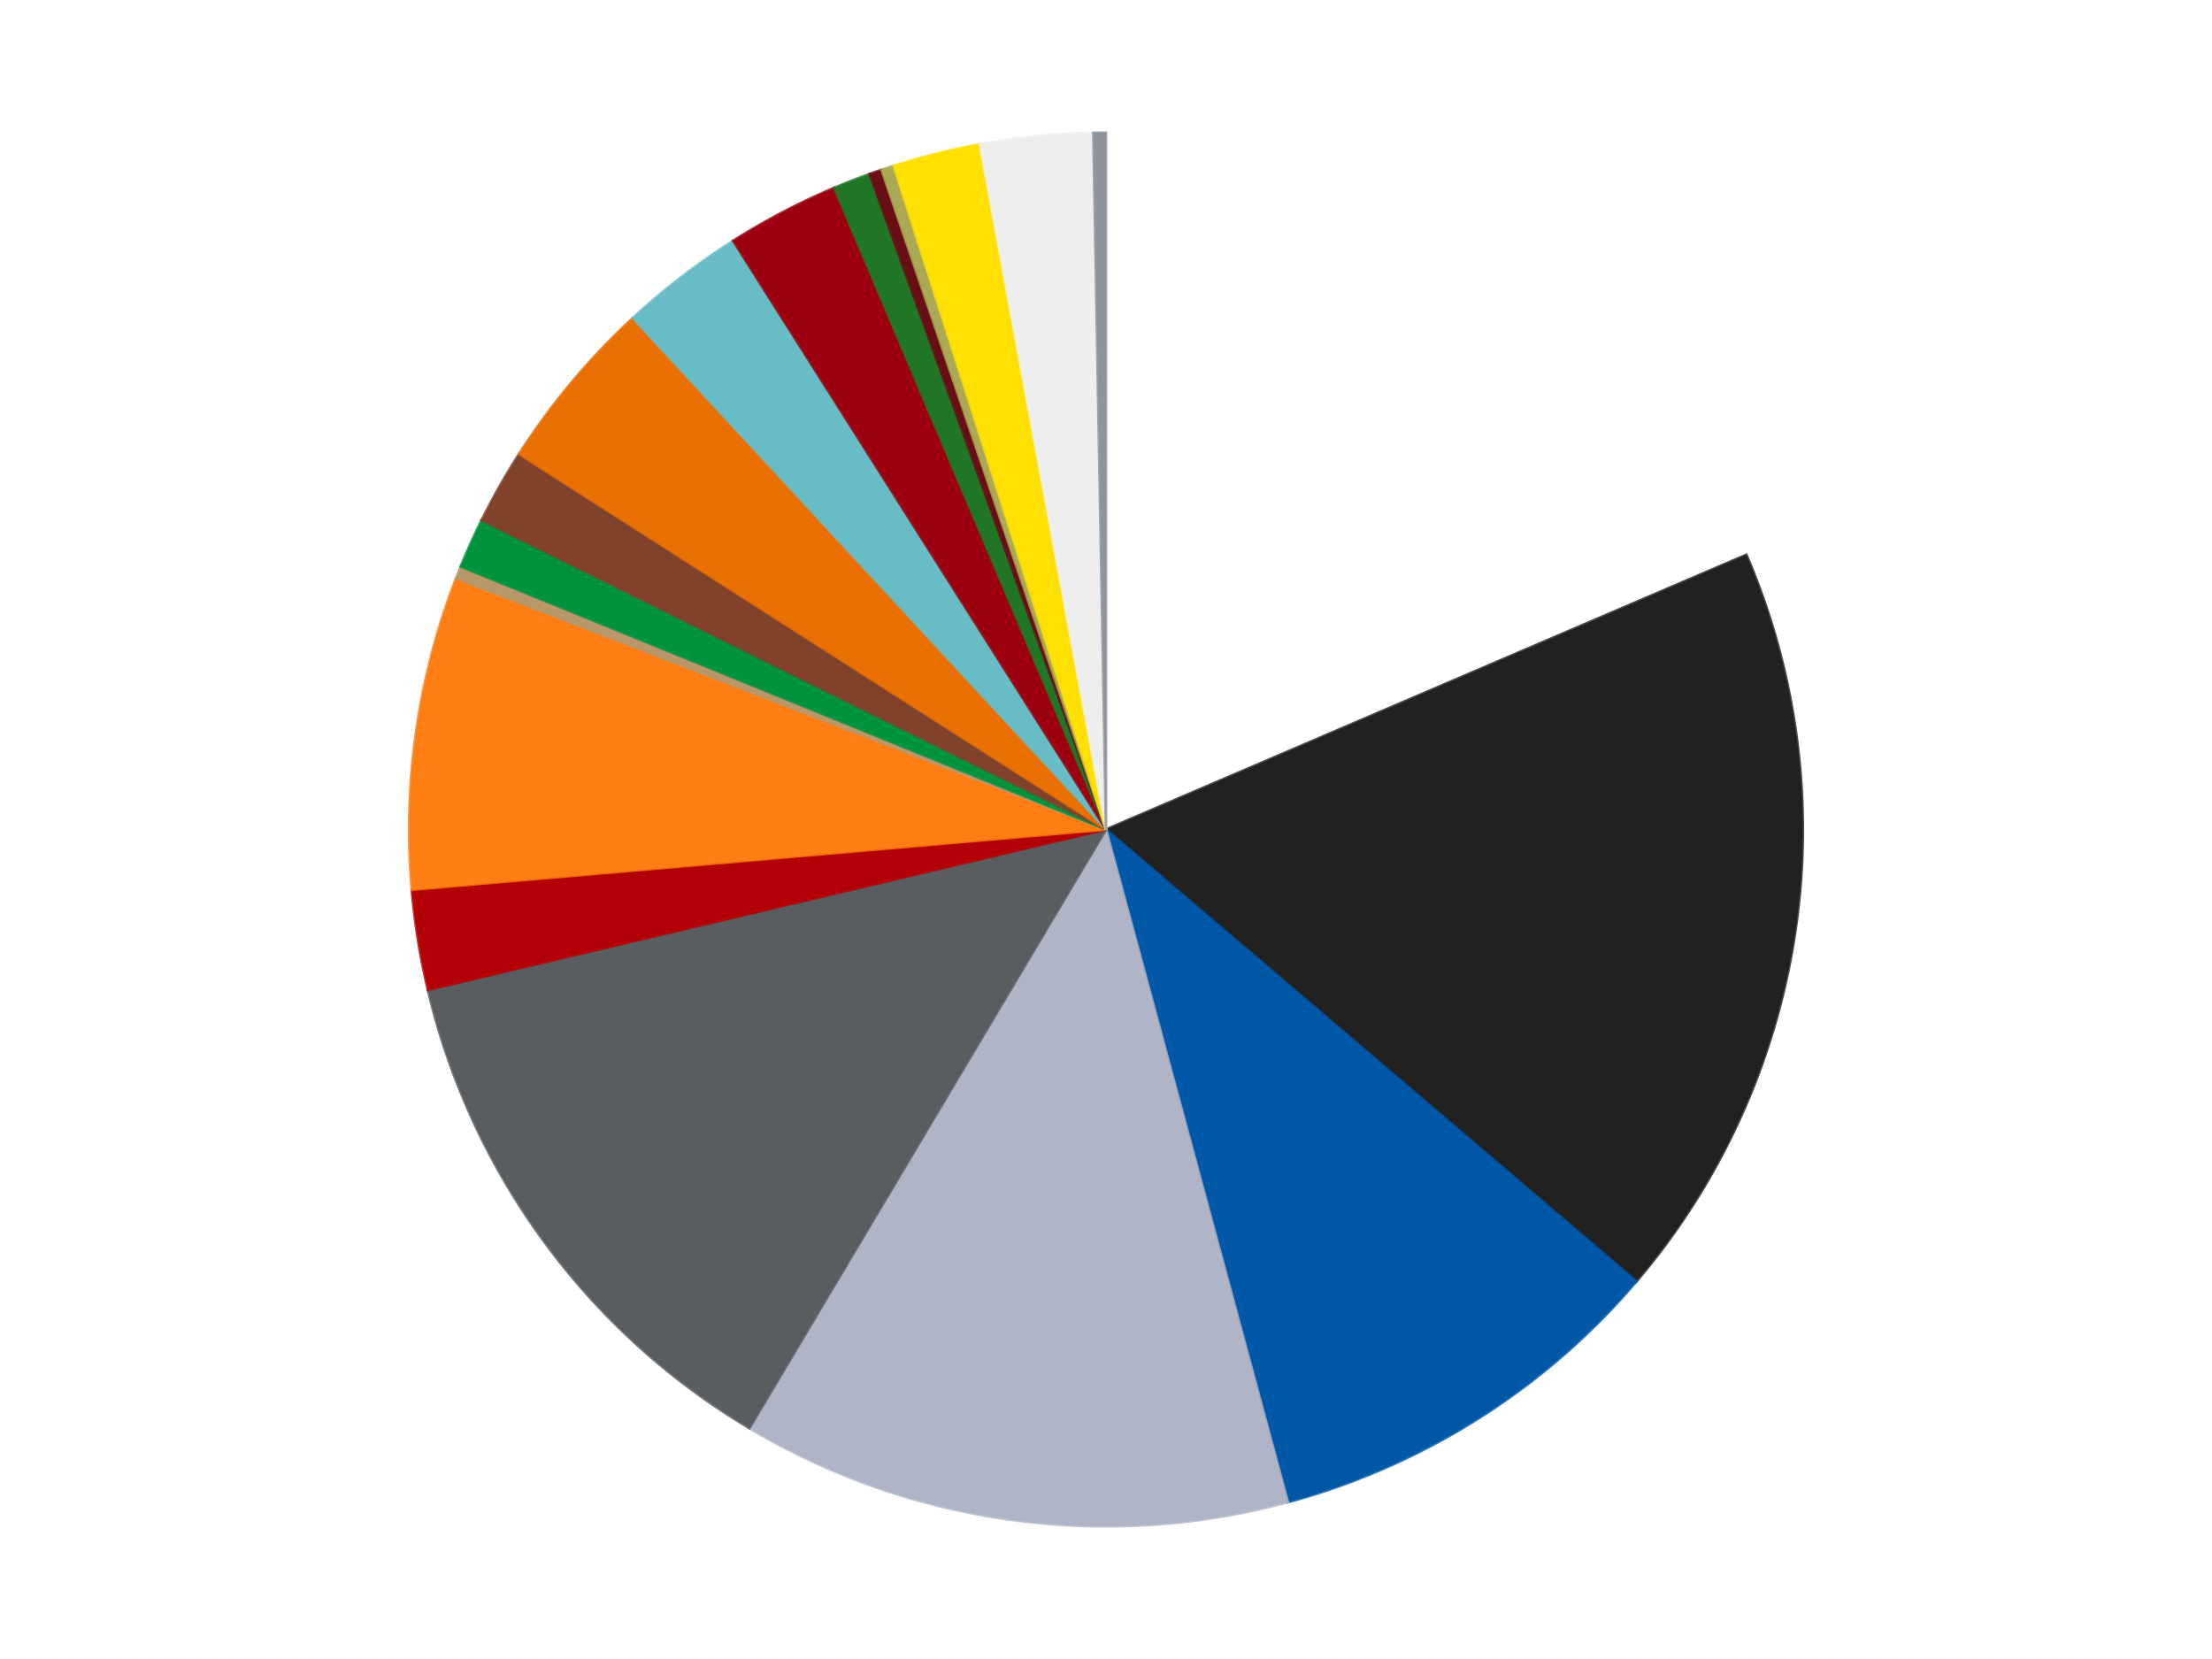
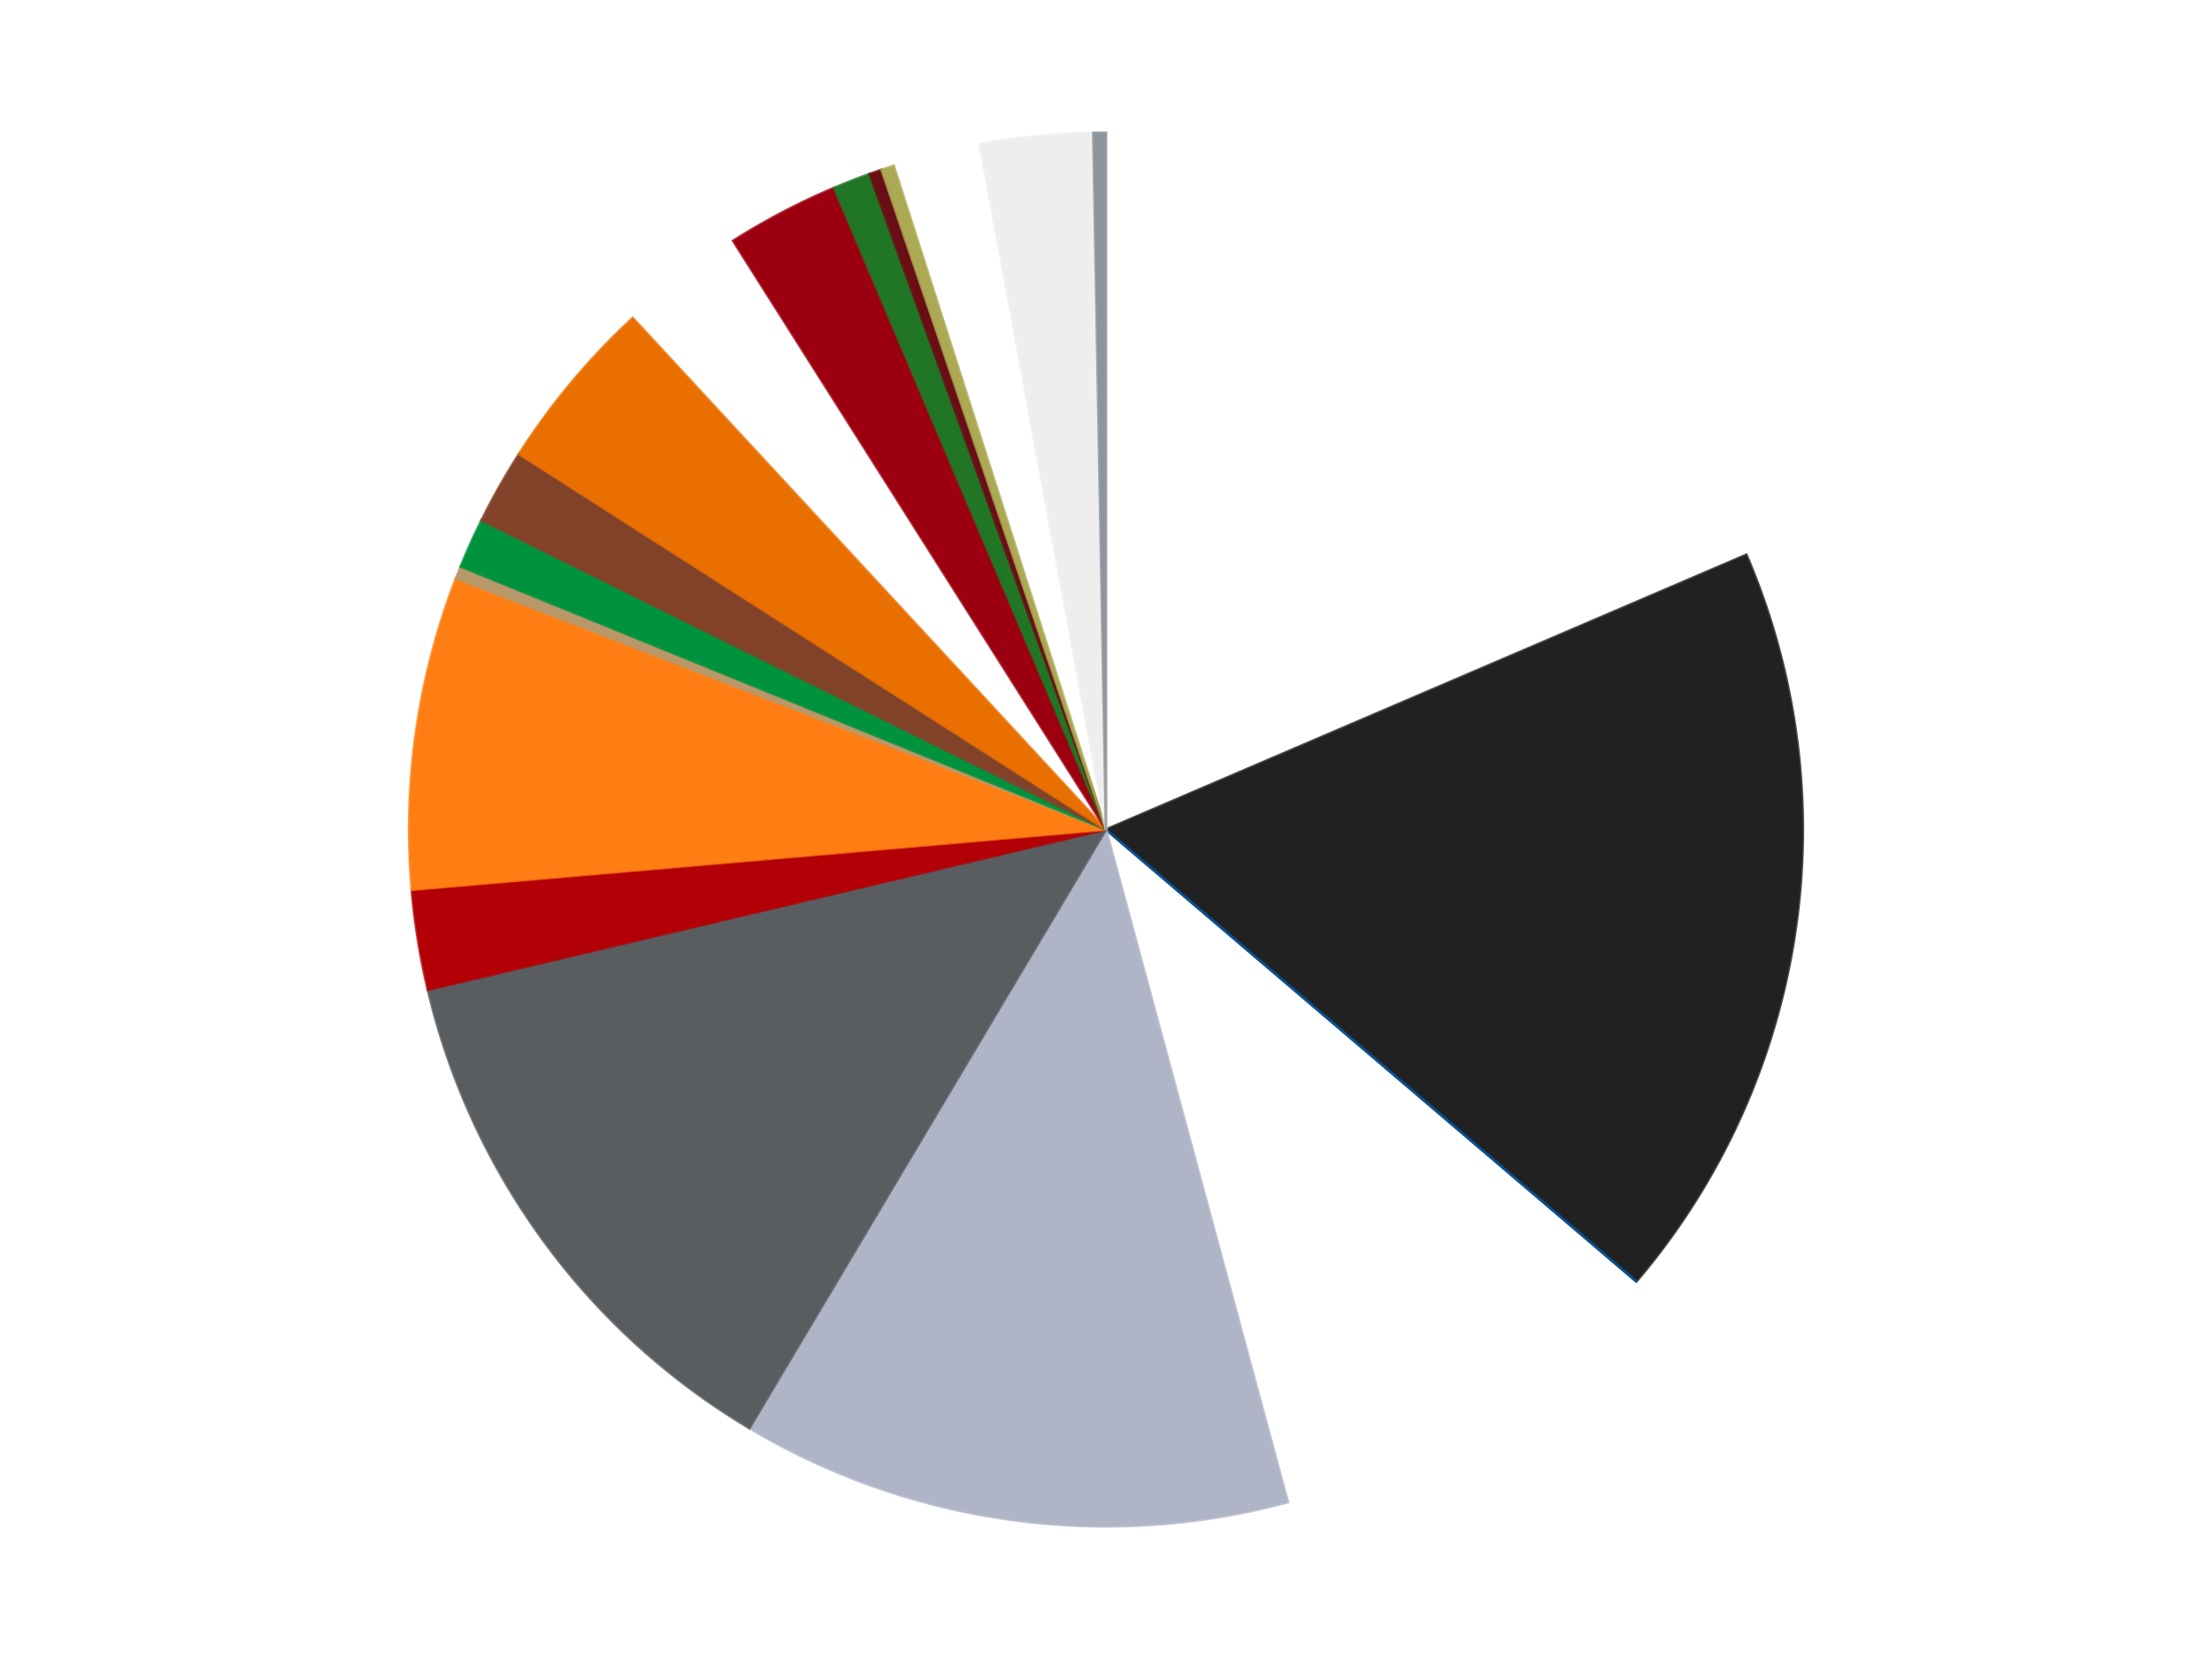
<svg xmlns="http://www.w3.org/2000/svg" xmlns:xlink="http://www.w3.org/1999/xlink" id="chart-5fae2811-7b90-4351-89f9-8b971d4f2ef0" class="pygal-chart" viewBox="0 0 800 600">
  <defs>
    <style type="text/css">#chart-5fae2811-7b90-4351-89f9-8b971d4f2ef0{-webkit-user-select:none;-webkit-font-smoothing:antialiased;font-family:Consolas,"Liberation Mono",Menlo,Courier,monospace}#chart-5fae2811-7b90-4351-89f9-8b971d4f2ef0 .title{font-family:Consolas,"Liberation Mono",Menlo,Courier,monospace;font-size:16px}#chart-5fae2811-7b90-4351-89f9-8b971d4f2ef0 .legends .legend text{font-family:Consolas,"Liberation Mono",Menlo,Courier,monospace;font-size:14px}#chart-5fae2811-7b90-4351-89f9-8b971d4f2ef0 .axis text{font-family:Consolas,"Liberation Mono",Menlo,Courier,monospace;font-size:10px}#chart-5fae2811-7b90-4351-89f9-8b971d4f2ef0 .axis text.major{font-family:Consolas,"Liberation Mono",Menlo,Courier,monospace;font-size:10px}#chart-5fae2811-7b90-4351-89f9-8b971d4f2ef0 .text-overlay text.value{font-family:Consolas,"Liberation Mono",Menlo,Courier,monospace;font-size:16px}#chart-5fae2811-7b90-4351-89f9-8b971d4f2ef0 .text-overlay text.label{font-family:Consolas,"Liberation Mono",Menlo,Courier,monospace;font-size:10px}#chart-5fae2811-7b90-4351-89f9-8b971d4f2ef0 .tooltip{font-family:Consolas,"Liberation Mono",Menlo,Courier,monospace;font-size:14px}#chart-5fae2811-7b90-4351-89f9-8b971d4f2ef0 text.no_data{font-family:Consolas,"Liberation Mono",Menlo,Courier,monospace;font-size:64px}
#chart-5fae2811-7b90-4351-89f9-8b971d4f2ef0{background-color:transparent}#chart-5fae2811-7b90-4351-89f9-8b971d4f2ef0 path,#chart-5fae2811-7b90-4351-89f9-8b971d4f2ef0 line,#chart-5fae2811-7b90-4351-89f9-8b971d4f2ef0 rect,#chart-5fae2811-7b90-4351-89f9-8b971d4f2ef0 circle{-webkit-transition:150ms;-moz-transition:150ms;transition:150ms}#chart-5fae2811-7b90-4351-89f9-8b971d4f2ef0 .graph &gt; .background{fill:transparent}#chart-5fae2811-7b90-4351-89f9-8b971d4f2ef0 .plot &gt; .background{fill:transparent}#chart-5fae2811-7b90-4351-89f9-8b971d4f2ef0 .graph{fill:rgba(0,0,0,.87)}#chart-5fae2811-7b90-4351-89f9-8b971d4f2ef0 text.no_data{fill:rgba(0,0,0,1)}#chart-5fae2811-7b90-4351-89f9-8b971d4f2ef0 .title{fill:rgba(0,0,0,1)}#chart-5fae2811-7b90-4351-89f9-8b971d4f2ef0 .legends .legend text{fill:rgba(0,0,0,.87)}#chart-5fae2811-7b90-4351-89f9-8b971d4f2ef0 .legends .legend:hover text{fill:rgba(0,0,0,1)}#chart-5fae2811-7b90-4351-89f9-8b971d4f2ef0 .axis .line{stroke:rgba(0,0,0,1)}#chart-5fae2811-7b90-4351-89f9-8b971d4f2ef0 .axis .guide.line{stroke:rgba(0,0,0,.54)}#chart-5fae2811-7b90-4351-89f9-8b971d4f2ef0 .axis .major.line{stroke:rgba(0,0,0,.87)}#chart-5fae2811-7b90-4351-89f9-8b971d4f2ef0 .axis text.major{fill:rgba(0,0,0,1)}#chart-5fae2811-7b90-4351-89f9-8b971d4f2ef0 .axis.y .guides:hover .guide.line,#chart-5fae2811-7b90-4351-89f9-8b971d4f2ef0 .line-graph .axis.x .guides:hover .guide.line,#chart-5fae2811-7b90-4351-89f9-8b971d4f2ef0 .stackedline-graph .axis.x .guides:hover .guide.line,#chart-5fae2811-7b90-4351-89f9-8b971d4f2ef0 .xy-graph .axis.x .guides:hover .guide.line{stroke:rgba(0,0,0,1)}#chart-5fae2811-7b90-4351-89f9-8b971d4f2ef0 .axis .guides:hover text{fill:rgba(0,0,0,1)}#chart-5fae2811-7b90-4351-89f9-8b971d4f2ef0 .reactive{fill-opacity:1.0;stroke-opacity:.8;stroke-width:1}#chart-5fae2811-7b90-4351-89f9-8b971d4f2ef0 .ci{stroke:rgba(0,0,0,.87)}#chart-5fae2811-7b90-4351-89f9-8b971d4f2ef0 .reactive.active,#chart-5fae2811-7b90-4351-89f9-8b971d4f2ef0 .active .reactive{fill-opacity:0.6;stroke-opacity:.9;stroke-width:4}#chart-5fae2811-7b90-4351-89f9-8b971d4f2ef0 .ci .reactive.active{stroke-width:1.5}#chart-5fae2811-7b90-4351-89f9-8b971d4f2ef0 .series text{fill:rgba(0,0,0,1)}#chart-5fae2811-7b90-4351-89f9-8b971d4f2ef0 .tooltip rect{fill:transparent;stroke:rgba(0,0,0,1);-webkit-transition:opacity 150ms;-moz-transition:opacity 150ms;transition:opacity 150ms}#chart-5fae2811-7b90-4351-89f9-8b971d4f2ef0 .tooltip .label{fill:rgba(0,0,0,.87)}#chart-5fae2811-7b90-4351-89f9-8b971d4f2ef0 .tooltip .label{fill:rgba(0,0,0,.87)}#chart-5fae2811-7b90-4351-89f9-8b971d4f2ef0 .tooltip .legend{font-size:.8em;fill:rgba(0,0,0,.54)}#chart-5fae2811-7b90-4351-89f9-8b971d4f2ef0 .tooltip .x_label{font-size:.6em;fill:rgba(0,0,0,1)}#chart-5fae2811-7b90-4351-89f9-8b971d4f2ef0 .tooltip .xlink{font-size:.5em;text-decoration:underline}#chart-5fae2811-7b90-4351-89f9-8b971d4f2ef0 .tooltip .value{font-size:1.5em}#chart-5fae2811-7b90-4351-89f9-8b971d4f2ef0 .bound{font-size:.5em}#chart-5fae2811-7b90-4351-89f9-8b971d4f2ef0 .max-value{font-size:.75em;fill:rgba(0,0,0,.54)}#chart-5fae2811-7b90-4351-89f9-8b971d4f2ef0 .map-element{fill:transparent;stroke:rgba(0,0,0,.54) !important}#chart-5fae2811-7b90-4351-89f9-8b971d4f2ef0 .map-element .reactive{fill-opacity:inherit;stroke-opacity:inherit}#chart-5fae2811-7b90-4351-89f9-8b971d4f2ef0 .color-0,#chart-5fae2811-7b90-4351-89f9-8b971d4f2ef0 .color-0 a:visited{stroke:#f44336;fill:#f44336}#chart-5fae2811-7b90-4351-89f9-8b971d4f2ef0 .color-1,#chart-5fae2811-7b90-4351-89f9-8b971d4f2ef0 .color-1 a:visited{stroke:#3f51b5;fill:#3f51b5}#chart-5fae2811-7b90-4351-89f9-8b971d4f2ef0 .color-2,#chart-5fae2811-7b90-4351-89f9-8b971d4f2ef0 .color-2 a:visited{stroke:#009688;fill:#009688}#chart-5fae2811-7b90-4351-89f9-8b971d4f2ef0 .color-3,#chart-5fae2811-7b90-4351-89f9-8b971d4f2ef0 .color-3 a:visited{stroke:#ffc107;fill:#ffc107}#chart-5fae2811-7b90-4351-89f9-8b971d4f2ef0 .color-4,#chart-5fae2811-7b90-4351-89f9-8b971d4f2ef0 .color-4 a:visited{stroke:#ff5722;fill:#ff5722}#chart-5fae2811-7b90-4351-89f9-8b971d4f2ef0 .color-5,#chart-5fae2811-7b90-4351-89f9-8b971d4f2ef0 .color-5 a:visited{stroke:#9c27b0;fill:#9c27b0}#chart-5fae2811-7b90-4351-89f9-8b971d4f2ef0 .color-6,#chart-5fae2811-7b90-4351-89f9-8b971d4f2ef0 .color-6 a:visited{stroke:#03a9f4;fill:#03a9f4}#chart-5fae2811-7b90-4351-89f9-8b971d4f2ef0 .color-7,#chart-5fae2811-7b90-4351-89f9-8b971d4f2ef0 .color-7 a:visited{stroke:#8bc34a;fill:#8bc34a}#chart-5fae2811-7b90-4351-89f9-8b971d4f2ef0 .color-8,#chart-5fae2811-7b90-4351-89f9-8b971d4f2ef0 .color-8 a:visited{stroke:#ff9800;fill:#ff9800}#chart-5fae2811-7b90-4351-89f9-8b971d4f2ef0 .color-9,#chart-5fae2811-7b90-4351-89f9-8b971d4f2ef0 .color-9 a:visited{stroke:#e91e63;fill:#e91e63}#chart-5fae2811-7b90-4351-89f9-8b971d4f2ef0 .color-10,#chart-5fae2811-7b90-4351-89f9-8b971d4f2ef0 .color-10 a:visited{stroke:#2196f3;fill:#2196f3}#chart-5fae2811-7b90-4351-89f9-8b971d4f2ef0 .color-11,#chart-5fae2811-7b90-4351-89f9-8b971d4f2ef0 .color-11 a:visited{stroke:#4caf50;fill:#4caf50}#chart-5fae2811-7b90-4351-89f9-8b971d4f2ef0 .color-12,#chart-5fae2811-7b90-4351-89f9-8b971d4f2ef0 .color-12 a:visited{stroke:#ffeb3b;fill:#ffeb3b}#chart-5fae2811-7b90-4351-89f9-8b971d4f2ef0 .color-13,#chart-5fae2811-7b90-4351-89f9-8b971d4f2ef0 .color-13 a:visited{stroke:#673ab7;fill:#673ab7}#chart-5fae2811-7b90-4351-89f9-8b971d4f2ef0 .color-14,#chart-5fae2811-7b90-4351-89f9-8b971d4f2ef0 .color-14 a:visited{stroke:#00bcd4;fill:#00bcd4}#chart-5fae2811-7b90-4351-89f9-8b971d4f2ef0 .color-15,#chart-5fae2811-7b90-4351-89f9-8b971d4f2ef0 .color-15 a:visited{stroke:#cddc39;fill:#cddc39}#chart-5fae2811-7b90-4351-89f9-8b971d4f2ef0 .color-16,#chart-5fae2811-7b90-4351-89f9-8b971d4f2ef0 .color-16 a:visited{stroke:#9e9e9e;fill:#9e9e9e}#chart-5fae2811-7b90-4351-89f9-8b971d4f2ef0 .color-17,#chart-5fae2811-7b90-4351-89f9-8b971d4f2ef0 .color-17 a:visited{stroke:#607d8b;fill:#607d8b}#chart-5fae2811-7b90-4351-89f9-8b971d4f2ef0 .color-18,#chart-5fae2811-7b90-4351-89f9-8b971d4f2ef0 .color-18 a:visited{stroke:#7b0f07;fill:#7b0f07}#chart-5fae2811-7b90-4351-89f9-8b971d4f2ef0 .text-overlay .color-0 text{fill:black}#chart-5fae2811-7b90-4351-89f9-8b971d4f2ef0 .text-overlay .color-1 text{fill:black}#chart-5fae2811-7b90-4351-89f9-8b971d4f2ef0 .text-overlay .color-2 text{fill:black}#chart-5fae2811-7b90-4351-89f9-8b971d4f2ef0 .text-overlay .color-3 text{fill:black}#chart-5fae2811-7b90-4351-89f9-8b971d4f2ef0 .text-overlay .color-4 text{fill:black}#chart-5fae2811-7b90-4351-89f9-8b971d4f2ef0 .text-overlay .color-5 text{fill:black}#chart-5fae2811-7b90-4351-89f9-8b971d4f2ef0 .text-overlay .color-6 text{fill:black}#chart-5fae2811-7b90-4351-89f9-8b971d4f2ef0 .text-overlay .color-7 text{fill:black}#chart-5fae2811-7b90-4351-89f9-8b971d4f2ef0 .text-overlay .color-8 text{fill:black}#chart-5fae2811-7b90-4351-89f9-8b971d4f2ef0 .text-overlay .color-9 text{fill:black}#chart-5fae2811-7b90-4351-89f9-8b971d4f2ef0 .text-overlay .color-10 text{fill:black}#chart-5fae2811-7b90-4351-89f9-8b971d4f2ef0 .text-overlay .color-11 text{fill:black}#chart-5fae2811-7b90-4351-89f9-8b971d4f2ef0 .text-overlay .color-12 text{fill:black}#chart-5fae2811-7b90-4351-89f9-8b971d4f2ef0 .text-overlay .color-13 text{fill:black}#chart-5fae2811-7b90-4351-89f9-8b971d4f2ef0 .text-overlay .color-14 text{fill:black}#chart-5fae2811-7b90-4351-89f9-8b971d4f2ef0 .text-overlay .color-15 text{fill:black}#chart-5fae2811-7b90-4351-89f9-8b971d4f2ef0 .text-overlay .color-16 text{fill:black}#chart-5fae2811-7b90-4351-89f9-8b971d4f2ef0 .text-overlay .color-17 text{fill:black}#chart-5fae2811-7b90-4351-89f9-8b971d4f2ef0 .text-overlay .color-18 text{fill:black}
#chart-5fae2811-7b90-4351-89f9-8b971d4f2ef0 text.no_data{text-anchor:middle}#chart-5fae2811-7b90-4351-89f9-8b971d4f2ef0 .guide.line{fill:none}#chart-5fae2811-7b90-4351-89f9-8b971d4f2ef0 .centered{text-anchor:middle}#chart-5fae2811-7b90-4351-89f9-8b971d4f2ef0 .title{text-anchor:middle}#chart-5fae2811-7b90-4351-89f9-8b971d4f2ef0 .legends .legend text{fill-opacity:1}#chart-5fae2811-7b90-4351-89f9-8b971d4f2ef0 .axis.x text{text-anchor:middle}#chart-5fae2811-7b90-4351-89f9-8b971d4f2ef0 .axis.x:not(.web) text[transform]{text-anchor:start}#chart-5fae2811-7b90-4351-89f9-8b971d4f2ef0 .axis.x:not(.web) text[transform].backwards{text-anchor:end}#chart-5fae2811-7b90-4351-89f9-8b971d4f2ef0 .axis.y text{text-anchor:end}#chart-5fae2811-7b90-4351-89f9-8b971d4f2ef0 .axis.y text[transform].backwards{text-anchor:start}#chart-5fae2811-7b90-4351-89f9-8b971d4f2ef0 .axis.y2 text{text-anchor:start}#chart-5fae2811-7b90-4351-89f9-8b971d4f2ef0 .axis.y2 text[transform].backwards{text-anchor:end}#chart-5fae2811-7b90-4351-89f9-8b971d4f2ef0 .axis .guide.line{stroke-dasharray:4,4;stroke:black}#chart-5fae2811-7b90-4351-89f9-8b971d4f2ef0 .axis .major.guide.line{stroke-dasharray:6,6;stroke:black}#chart-5fae2811-7b90-4351-89f9-8b971d4f2ef0 .horizontal .axis.y .guide.line,#chart-5fae2811-7b90-4351-89f9-8b971d4f2ef0 .horizontal .axis.y2 .guide.line,#chart-5fae2811-7b90-4351-89f9-8b971d4f2ef0 .vertical .axis.x .guide.line{opacity:0}#chart-5fae2811-7b90-4351-89f9-8b971d4f2ef0 .horizontal .axis.always_show .guide.line,#chart-5fae2811-7b90-4351-89f9-8b971d4f2ef0 .vertical .axis.always_show .guide.line{opacity:1 !important}#chart-5fae2811-7b90-4351-89f9-8b971d4f2ef0 .axis.y .guides:hover .guide.line,#chart-5fae2811-7b90-4351-89f9-8b971d4f2ef0 .axis.y2 .guides:hover .guide.line,#chart-5fae2811-7b90-4351-89f9-8b971d4f2ef0 .axis.x .guides:hover .guide.line{opacity:1}#chart-5fae2811-7b90-4351-89f9-8b971d4f2ef0 .axis .guides:hover text{opacity:1}#chart-5fae2811-7b90-4351-89f9-8b971d4f2ef0 .nofill{fill:none}#chart-5fae2811-7b90-4351-89f9-8b971d4f2ef0 .subtle-fill{fill-opacity:.2}#chart-5fae2811-7b90-4351-89f9-8b971d4f2ef0 .dot{stroke-width:1px;fill-opacity:1;stroke-opacity:1}#chart-5fae2811-7b90-4351-89f9-8b971d4f2ef0 .dot.active{stroke-width:5px}#chart-5fae2811-7b90-4351-89f9-8b971d4f2ef0 .dot.negative{fill:transparent}#chart-5fae2811-7b90-4351-89f9-8b971d4f2ef0 text,#chart-5fae2811-7b90-4351-89f9-8b971d4f2ef0 tspan{stroke:none !important}#chart-5fae2811-7b90-4351-89f9-8b971d4f2ef0 .series text.active{opacity:1}#chart-5fae2811-7b90-4351-89f9-8b971d4f2ef0 .tooltip rect{fill-opacity:.95;stroke-width:.5}#chart-5fae2811-7b90-4351-89f9-8b971d4f2ef0 .tooltip text{fill-opacity:1}#chart-5fae2811-7b90-4351-89f9-8b971d4f2ef0 .showable{visibility:hidden}#chart-5fae2811-7b90-4351-89f9-8b971d4f2ef0 .showable.shown{visibility:visible}#chart-5fae2811-7b90-4351-89f9-8b971d4f2ef0 .gauge-background{fill:rgba(229,229,229,1);stroke:none}#chart-5fae2811-7b90-4351-89f9-8b971d4f2ef0 .bg-lines{stroke:transparent;stroke-width:2px}</style>
    <script type="text/javascript">window.pygal = window.pygal || {};window.pygal.config = window.pygal.config || {};window.pygal.config['5fae2811-7b90-4351-89f9-8b971d4f2ef0'] = {"allow_interruptions": false, "box_mode": "extremes", "classes": ["pygal-chart"], "css": ["file://style.css", "file://graph.css"], "defs": [], "disable_xml_declaration": false, "dots_size": 2.5, "dynamic_print_values": false, "explicit_size": false, "fill": false, "force_uri_protocol": "https", "formatter": null, "half_pie": false, "height": 600, "include_x_axis": false, "inner_radius": 0, "interpolate": null, "interpolation_parameters": {}, "interpolation_precision": 250, "inverse_y_axis": false, "js": ["//kozea.github.io/pygal.js/2.0.x/pygal-tooltips.min.js"], "legend_at_bottom": false, "legend_at_bottom_columns": null, "legend_box_size": 12, "logarithmic": false, "margin": 20, "margin_bottom": null, "margin_left": null, "margin_right": null, "margin_top": null, "max_scale": 16, "min_scale": 4, "missing_value_fill_truncation": "x", "no_data_text": "No data", "no_prefix": false, "order_min": null, "pretty_print": false, "print_labels": false, "print_values": false, "print_values_position": "center", "print_zeroes": true, "range": null, "rounded_bars": null, "secondary_range": null, "show_dots": true, "show_legend": false, "show_minor_x_labels": true, "show_minor_y_labels": true, "show_only_major_dots": false, "show_x_guides": false, "show_x_labels": true, "show_y_guides": true, "show_y_labels": true, "spacing": 10, "stack_from_top": false, "strict": false, "stroke": true, "stroke_style": null, "style": {"background": "transparent", "ci_colors": [], "colors": ["#F44336", "#3F51B5", "#009688", "#FFC107", "#FF5722", "#9C27B0", "#03A9F4", "#8BC34A", "#FF9800", "#E91E63", "#2196F3", "#4CAF50", "#FFEB3B", "#673AB7", "#00BCD4", "#CDDC39", "#9E9E9E", "#607D8B"], "dot_opacity": "1", "font_family": "Consolas, \"Liberation Mono\", Menlo, Courier, monospace", "foreground": "rgba(0, 0, 0, .87)", "foreground_strong": "rgba(0, 0, 0, 1)", "foreground_subtle": "rgba(0, 0, 0, .54)", "guide_stroke_color": "black", "guide_stroke_dasharray": "4,4", "label_font_family": "Consolas, \"Liberation Mono\", Menlo, Courier, monospace", "label_font_size": 10, "legend_font_family": "Consolas, \"Liberation Mono\", Menlo, Courier, monospace", "legend_font_size": 14, "major_guide_stroke_color": "black", "major_guide_stroke_dasharray": "6,6", "major_label_font_family": "Consolas, \"Liberation Mono\", Menlo, Courier, monospace", "major_label_font_size": 10, "no_data_font_family": "Consolas, \"Liberation Mono\", Menlo, Courier, monospace", "no_data_font_size": 64, "opacity": "1.0", "opacity_hover": "0.6", "plot_background": "transparent", "stroke_opacity": ".8", "stroke_opacity_hover": ".9", "stroke_width": "1", "stroke_width_hover": "4", "title_font_family": "Consolas, \"Liberation Mono\", Menlo, Courier, monospace", "title_font_size": 16, "tooltip_font_family": "Consolas, \"Liberation Mono\", Menlo, Courier, monospace", "tooltip_font_size": 14, "transition": "150ms", "value_background": "rgba(229, 229, 229, 1)", "value_colors": [], "value_font_family": "Consolas, \"Liberation Mono\", Menlo, Courier, monospace", "value_font_size": 16, "value_label_font_family": "Consolas, \"Liberation Mono\", Menlo, Courier, monospace", "value_label_font_size": 10}, "title": null, "tooltip_border_radius": 0, "tooltip_fancy_mode": true, "truncate_label": null, "truncate_legend": null, "width": 800, "x_label_rotation": 0, "x_labels": null, "x_labels_major": null, "x_labels_major_count": null, "x_labels_major_every": null, "x_title": null, "xrange": null, "y_label_rotation": 0, "y_labels": null, "y_labels_major": null, "y_labels_major_count": null, "y_labels_major_every": null, "y_title": null, "zero": 0, "legends": ["White", "Black", "Blue", "Light Bluish Gray", "Dark Bluish Gray", "Red", "Orange", "Dark Tan", "Green", "Reddish Brown", "Trans-Orange", "Trans-Light Blue", "Trans-Red", "Trans-Green", "Dark Red", "Olive Green", "Yellow", "Trans-Clear", "Flat Silver"]}</script>
    <script type="text/javascript" xlink:href="https://kozea.github.io/pygal.js/2.0.x/pygal-tooltips.min.js" />
  </defs>
  <title>Pygal</title>
  <g class="graph pie-graph vertical">
    <rect x="0" y="0" width="800" height="600" class="background" />
    <g transform="translate(20, 20)" class="plot">
      <rect x="0" y="0" width="760" height="560" class="background" />
      <g class="series serie-0 color-0">
        <g class="slices">
          <g class="slice" style="fill: #FFFFFF; stroke: #FFFFFF">
            <path d="M380 28 A252 252 0 0 1 611.592 180.656 L380 280 A0 0 0 0 0 380 280 z" class="slice reactive tooltip-trigger" />
            <desc class="value">64</desc>
            <desc class="x centered">449.34460787509556</desc>
            <desc class="y centered">174.7986437413983</desc>
          </g>
        </g>
      </g>
      <g class="series serie-1 color-1">
        <g class="slices">
          <g class="slice" style="fill: #212121; stroke: #212121">
            <path d="M611.592 180.656 A252 252 0 0 1 571.808 443.443 L380 280 A0 0 0 0 0 380 280 z" class="slice reactive tooltip-trigger" />
            <desc class="value">61</desc>
            <desc class="x centered">504.5804430519637</desc>
            <desc class="y centered">298.8603607859562</desc>
          </g>
        </g>
      </g>
      <g class="series serie-2 color-2">
        <g class="slices">
          <g class="slice" style="fill: #0057A6; stroke: #0057A6">
-             <path d="M571.808 443.443 A252 252 0 0 1 445.776 523.264 L380 280 A0 0 0 0 0 380 280 z" class="slice reactive tooltip-trigger" />
+             <path d="M571.808 443.443 L380 280 A0 0 0 0 0 380 280 z" class="slice reactive tooltip-trigger" />
            <desc class="value">33</desc>
            <desc class="x centered">447.41727301953784</desc>
            <desc class="y centered">386.44675334931117</desc>
          </g>
        </g>
      </g>
      <g class="series serie-3 color-3">
        <g class="slices">
          <g class="slice" style="fill: #AFB5C7; stroke: #AFB5C7">
            <path d="M445.776 523.264 A252 252 0 0 1 251.031 496.497 L380 280 A0 0 0 0 0 380 280 z" class="slice reactive tooltip-trigger" />
            <desc class="value">44</desc>
            <desc class="x centered">362.843002213873</desc>
            <desc class="y centered">404.82642920057765</desc>
          </g>
        </g>
      </g>
      <g class="series serie-4 color-4">
        <g class="slices">
          <g class="slice" style="fill: #595D60; stroke: #595D60">
            <path d="M251.031 496.497 A252 252 0 0 1 134.763 337.991 L380 280 A0 0 0 0 0 380 280 z" class="slice reactive tooltip-trigger" />
            <desc class="value">44</desc>
            <desc class="x centered">278.40211601498197</desc>
            <desc class="y centered">354.52429113897574</desc>
          </g>
        </g>
      </g>
      <g class="series serie-5 color-5">
        <g class="slices">
          <g class="slice" style="fill: #B30006; stroke: #B30006">
            <path d="M134.763 337.991 A252 252 0 0 1 128.942 301.773 L380 280 A0 0 0 0 0 380 280 z" class="slice reactive tooltip-trigger" />
            <desc class="value">8</desc>
            <desc class="x centered">255.59646335465084</desc>
            <desc class="y centered">299.99400085348765</desc>
          </g>
        </g>
      </g>
      <g class="series serie-6 color-6">
        <g class="slices">
          <g class="slice" style="fill: #FF7E14; stroke: #FF7E14">
            <path d="M128.942 301.773 A252 252 0 0 1 144.944 189.156 L380 280 A0 0 0 0 0 380 280 z" class="slice reactive tooltip-trigger" />
            <desc class="value">25</desc>
            <desc class="x centered">255.25298073417758</desc>
            <desc class="y centered">262.2748431800299</desc>
          </g>
        </g>
      </g>
      <g class="series serie-7 color-7">
        <g class="slices">
          <g class="slice" style="fill: #B89869; stroke: #B89869">
            <path d="M144.944 189.156 A252 252 0 0 1 146.637 184.89 L380 280 A0 0 0 0 0 380 280 z" class="slice reactive tooltip-trigger" />
            <desc class="value">1</desc>
            <desc class="x centered">262.89044863963875</desc>
            <desc class="y centered">233.50964637502844</desc>
          </g>
        </g>
      </g>
      <g class="series serie-8 color-8">
        <g class="slices">
          <g class="slice" style="fill: #00923D; stroke: #00923D">
            <path d="M146.637 184.89 A252 252 0 0 1 154.179 168.158 L380 280 A0 0 0 0 0 380 280 z" class="slice reactive tooltip-trigger" />
            <desc class="value">4</desc>
            <desc class="x centered">265.1278021627237</desc>
            <desc class="y centered">228.2276312688549</desc>
          </g>
        </g>
      </g>
      <g class="series serie-9 color-9">
        <g class="slices">
          <g class="slice" style="fill: #82422A; stroke: #82422A">
            <path d="M154.179 168.158 A252 252 0 0 1 167.723 144.198 L380 280 A0 0 0 0 0 380 280 z" class="slice reactive tooltip-trigger" />
            <desc class="value">6</desc>
            <desc class="x centered">270.31164898908213</desc>
            <desc class="y centered">217.99624485157636</desc>
          </g>
        </g>
      </g>
      <g class="series serie-10 color-10">
        <g class="slices">
          <g class="slice" style="fill: #E96F01; stroke: #E96F01">
            <path d="M167.723 144.198 A252 252 0 0 1 208.837 95.048 L380 280 A0 0 0 0 0 380 280 z" class="slice reactive tooltip-trigger" />
            <desc class="value">14</desc>
            <desc class="x centered">283.355592785664</desc>
            <desc class="y centered">199.1553430696277</desc>
          </g>
        </g>
      </g>
      <g class="series serie-11 color-11">
        <g class="slices">
          <g class="slice" style="fill: #68BCC5; stroke: #68BCC5">
-             <path d="M208.837 95.048 A252 252 0 0 1 245.165 67.106 L380 280 A0 0 0 0 0 380 280 z" class="slice reactive tooltip-trigger" />
            <desc class="value">10</desc>
            <desc class="x centered">303.1823264996334</desc>
            <desc class="y centered">180.12485275109188</desc>
          </g>
        </g>
      </g>
      <g class="series serie-12 color-12">
        <g class="slices">
          <g class="slice" style="fill: #9C0010; stroke: #9C0010">
            <path d="M245.165 67.106 A252 252 0 0 1 281.712 47.958 L380 280 A0 0 0 0 0 380 280 z" class="slice reactive tooltip-trigger" />
            <desc class="value">9</desc>
            <desc class="x centered">321.5230439588892</desc>
            <desc class="y centered">168.39155223655337</desc>
          </g>
        </g>
      </g>
      <g class="series serie-13 color-13">
        <g class="slices">
          <g class="slice" style="fill: #217625; stroke: #217625">
            <path d="M281.712 47.958 A252 252 0 0 1 294.53 42.937 L380 280 A0 0 0 0 0 380 280 z" class="slice reactive tooltip-trigger" />
            <desc class="value">3</desc>
            <desc class="x centered">334.043330039196</desc>
            <desc class="y centered">162.6799911093008</desc>
          </g>
        </g>
      </g>
      <g class="series serie-14 color-14">
        <g class="slices">
          <g class="slice" style="fill: #6A0E15; stroke: #6A0E15">
            <path d="M294.53 42.937 A252 252 0 0 1 298.861 41.42 L380 280 A0 0 0 0 0 380 280 z" class="slice reactive tooltip-trigger" />
            <desc class="value">1</desc>
            <desc class="x centered">338.3461626089362</desc>
            <desc class="y centered">161.08424061294983</desc>
          </g>
        </g>
      </g>
      <g class="series serie-15 color-15">
        <g class="slices">
          <g class="slice" style="fill: #ABA953; stroke: #ABA953">
            <path d="M298.861 41.42 A252 252 0 0 1 303.22 39.982 L380 280 A0 0 0 0 0 380 280 z" class="slice reactive tooltip-trigger" />
            <desc class="value">1</desc>
            <desc class="x centered">340.51866003390484</desc>
            <desc class="y centered">160.34539793855976</desc>
          </g>
        </g>
      </g>
      <g class="series serie-16 color-16">
        <g class="slices">
          <g class="slice" style="fill: #FFE001; stroke: #FFE001">
-             <path d="M303.22 39.982 A252 252 0 0 1 334.359 32.168 L380 280 A0 0 0 0 0 380 280 z" class="slice reactive tooltip-trigger" />
            <desc class="value">7</desc>
            <desc class="x centered">349.3323292226266</desc>
            <desc class="y centered">157.78914136178145</desc>
          </g>
        </g>
      </g>
      <g class="series serie-17 color-17">
        <g class="slices">
          <g class="slice" style="fill: #EEEEEE; stroke: #EEEEEE">
            <path d="M334.359 32.168 A252 252 0 0 1 375.411 28.042 L380 280 A0 0 0 0 0 380 280 z" class="slice reactive tooltip-trigger" />
            <desc class="value">9</desc>
            <desc class="x centered">367.4000876166286</desc>
            <desc class="y centered">154.63157411879433</desc>
          </g>
        </g>
      </g>
      <g class="series serie-18 color-18">
        <g class="slices">
          <g class="slice" style="fill: #8D949C; stroke: #8D949C">
            <path d="M375.411 28.042 A252 252 0 0 1 380 28 L380 280 A0 0 0 0 0 380 280 z" class="slice reactive tooltip-trigger" />
            <desc class="value">1</desc>
            <desc class="x centered">378.8526515831061</desc>
            <desc class="y centered">154.0052239511088</desc>
          </g>
        </g>
      </g>
    </g>
    <g class="titles" />
    <g transform="translate(20, 20)" class="plot overlay">
      <g class="series serie-0 color-0" />
      <g class="series serie-1 color-1" />
      <g class="series serie-2 color-2" />
      <g class="series serie-3 color-3" />
      <g class="series serie-4 color-4" />
      <g class="series serie-5 color-5" />
      <g class="series serie-6 color-6" />
      <g class="series serie-7 color-7" />
      <g class="series serie-8 color-8" />
      <g class="series serie-9 color-9" />
      <g class="series serie-10 color-10" />
      <g class="series serie-11 color-11" />
      <g class="series serie-12 color-12" />
      <g class="series serie-13 color-13" />
      <g class="series serie-14 color-14" />
      <g class="series serie-15 color-15" />
      <g class="series serie-16 color-16" />
      <g class="series serie-17 color-17" />
      <g class="series serie-18 color-18" />
    </g>
    <g transform="translate(20, 20)" class="plot text-overlay">
      <g class="series serie-0 color-0" />
      <g class="series serie-1 color-1" />
      <g class="series serie-2 color-2" />
      <g class="series serie-3 color-3" />
      <g class="series serie-4 color-4" />
      <g class="series serie-5 color-5" />
      <g class="series serie-6 color-6" />
      <g class="series serie-7 color-7" />
      <g class="series serie-8 color-8" />
      <g class="series serie-9 color-9" />
      <g class="series serie-10 color-10" />
      <g class="series serie-11 color-11" />
      <g class="series serie-12 color-12" />
      <g class="series serie-13 color-13" />
      <g class="series serie-14 color-14" />
      <g class="series serie-15 color-15" />
      <g class="series serie-16 color-16" />
      <g class="series serie-17 color-17" />
      <g class="series serie-18 color-18" />
    </g>
    <g transform="translate(20, 20)" class="plot tooltip-overlay">
      <g transform="translate(0 0)" style="opacity: 0" class="tooltip">
        <rect rx="0" ry="0" width="0" height="0" class="tooltip-box" />
        <g class="text" />
      </g>
    </g>
  </g>
</svg>